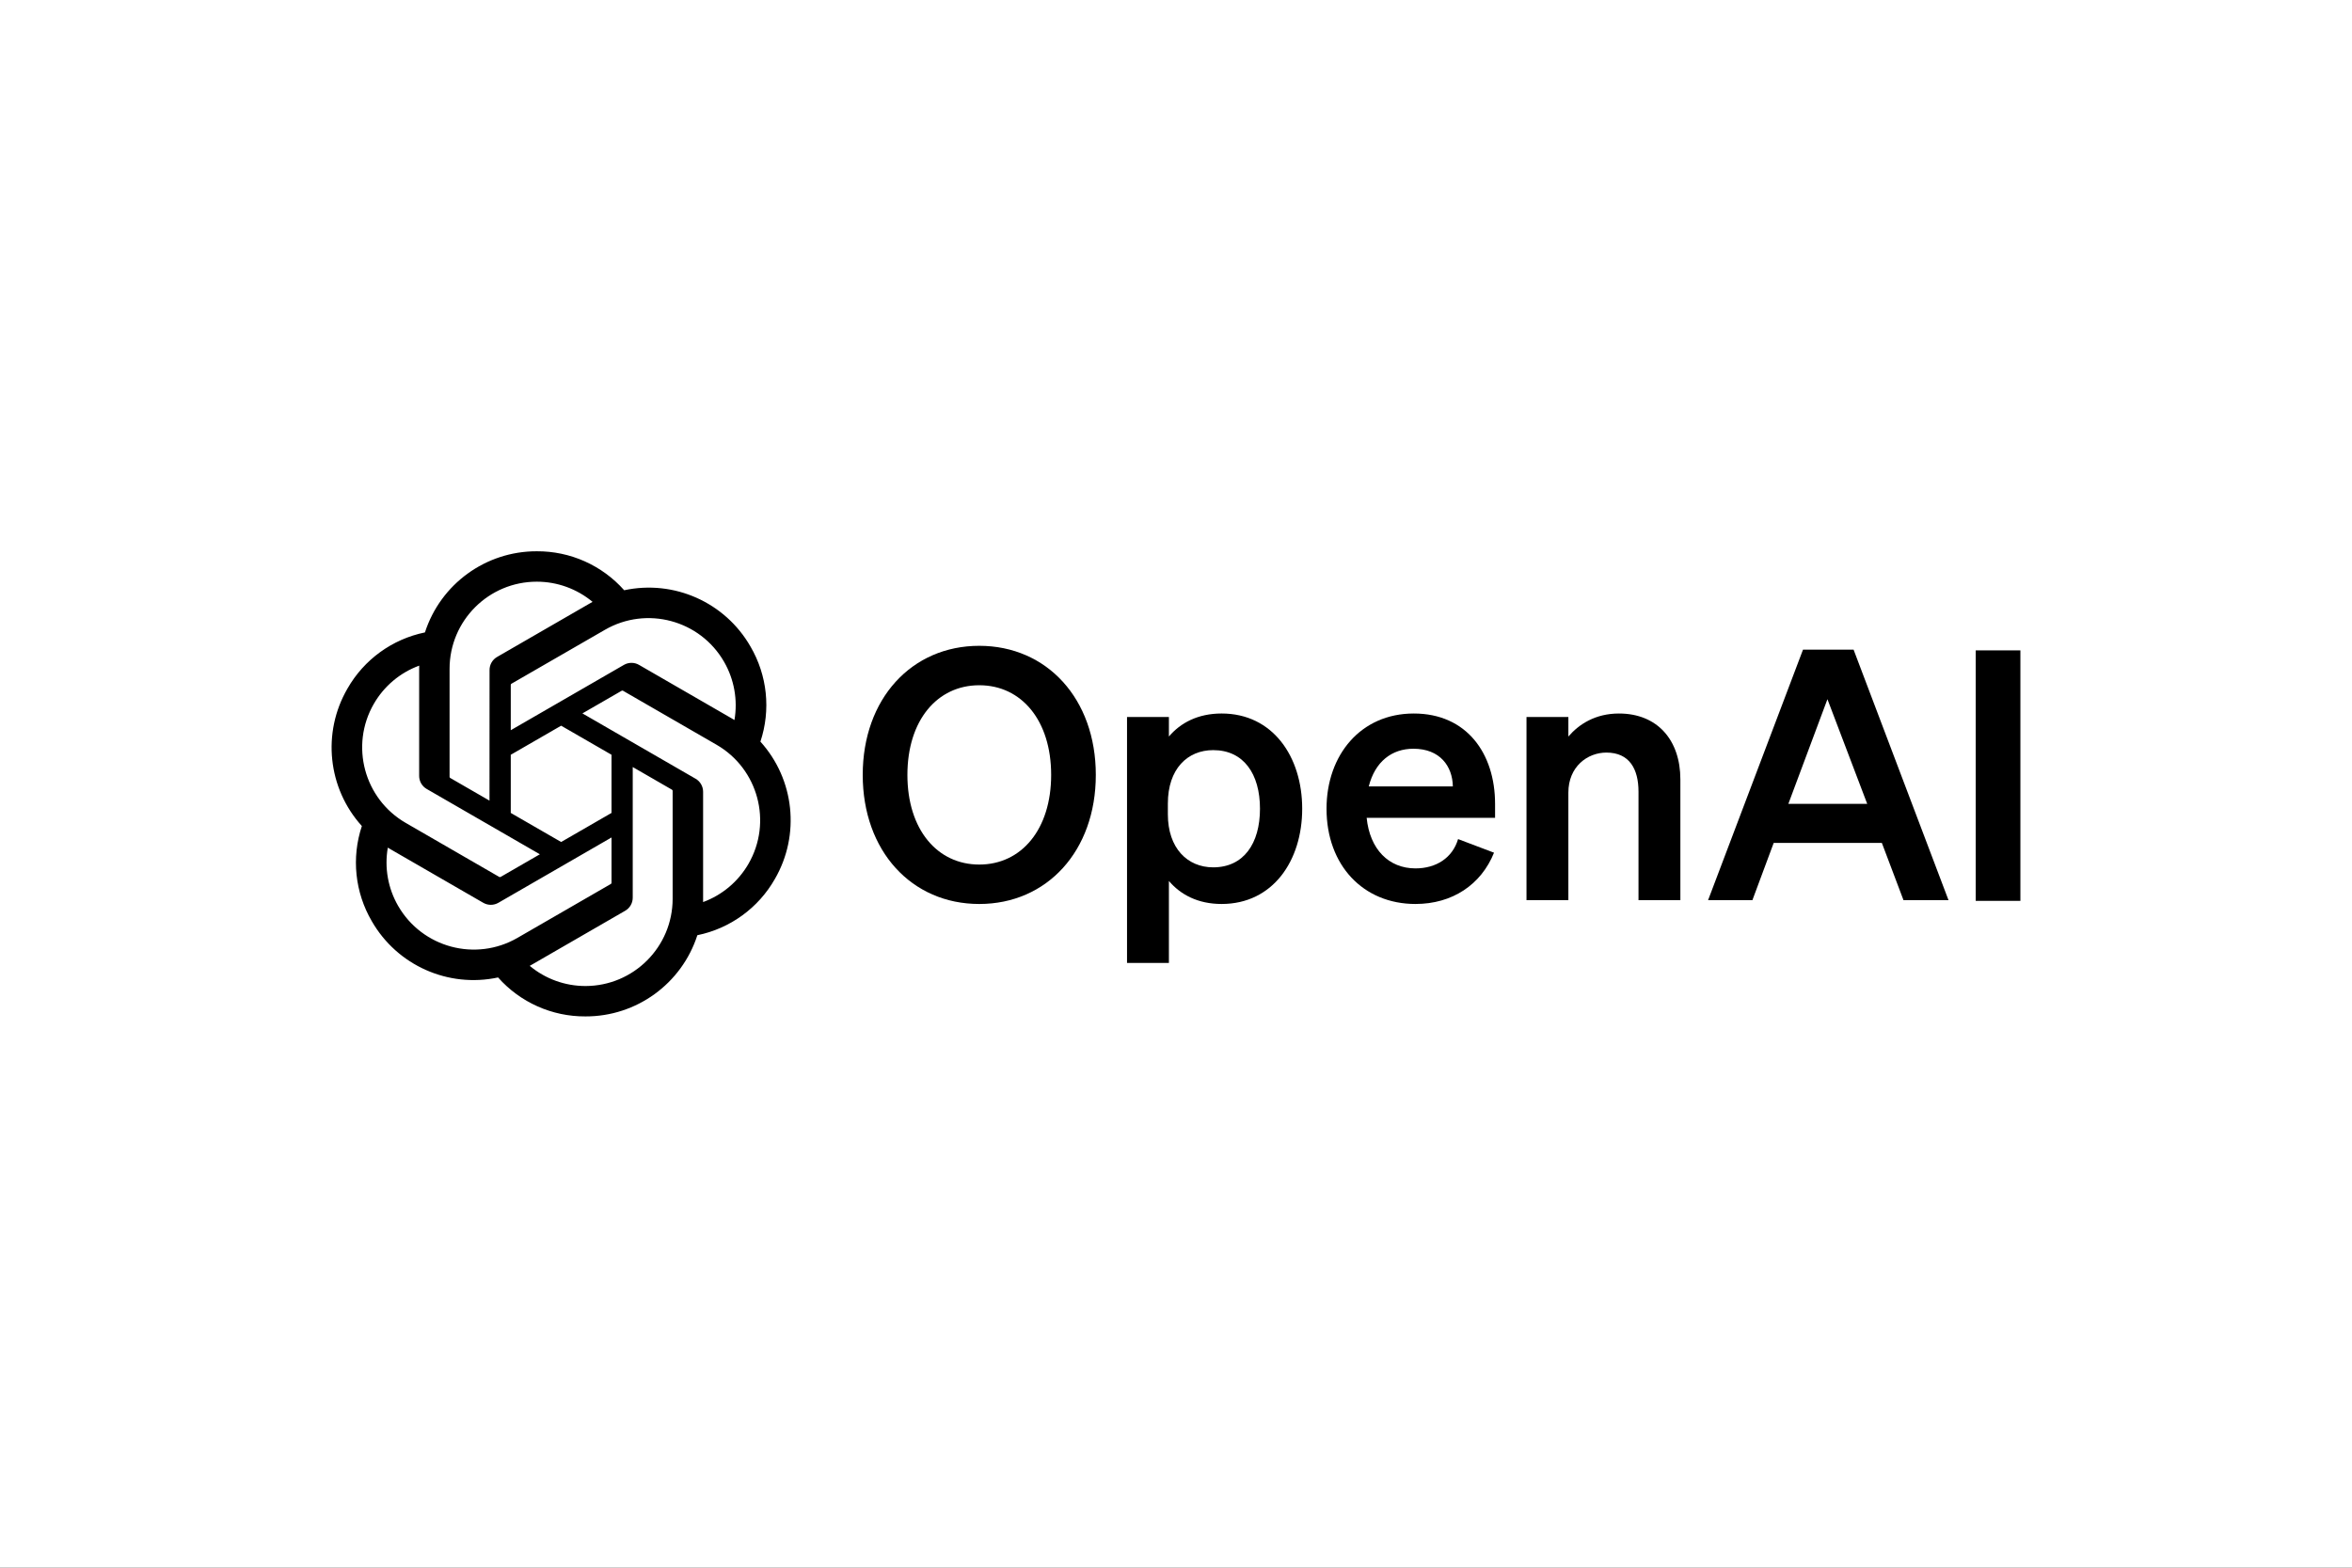
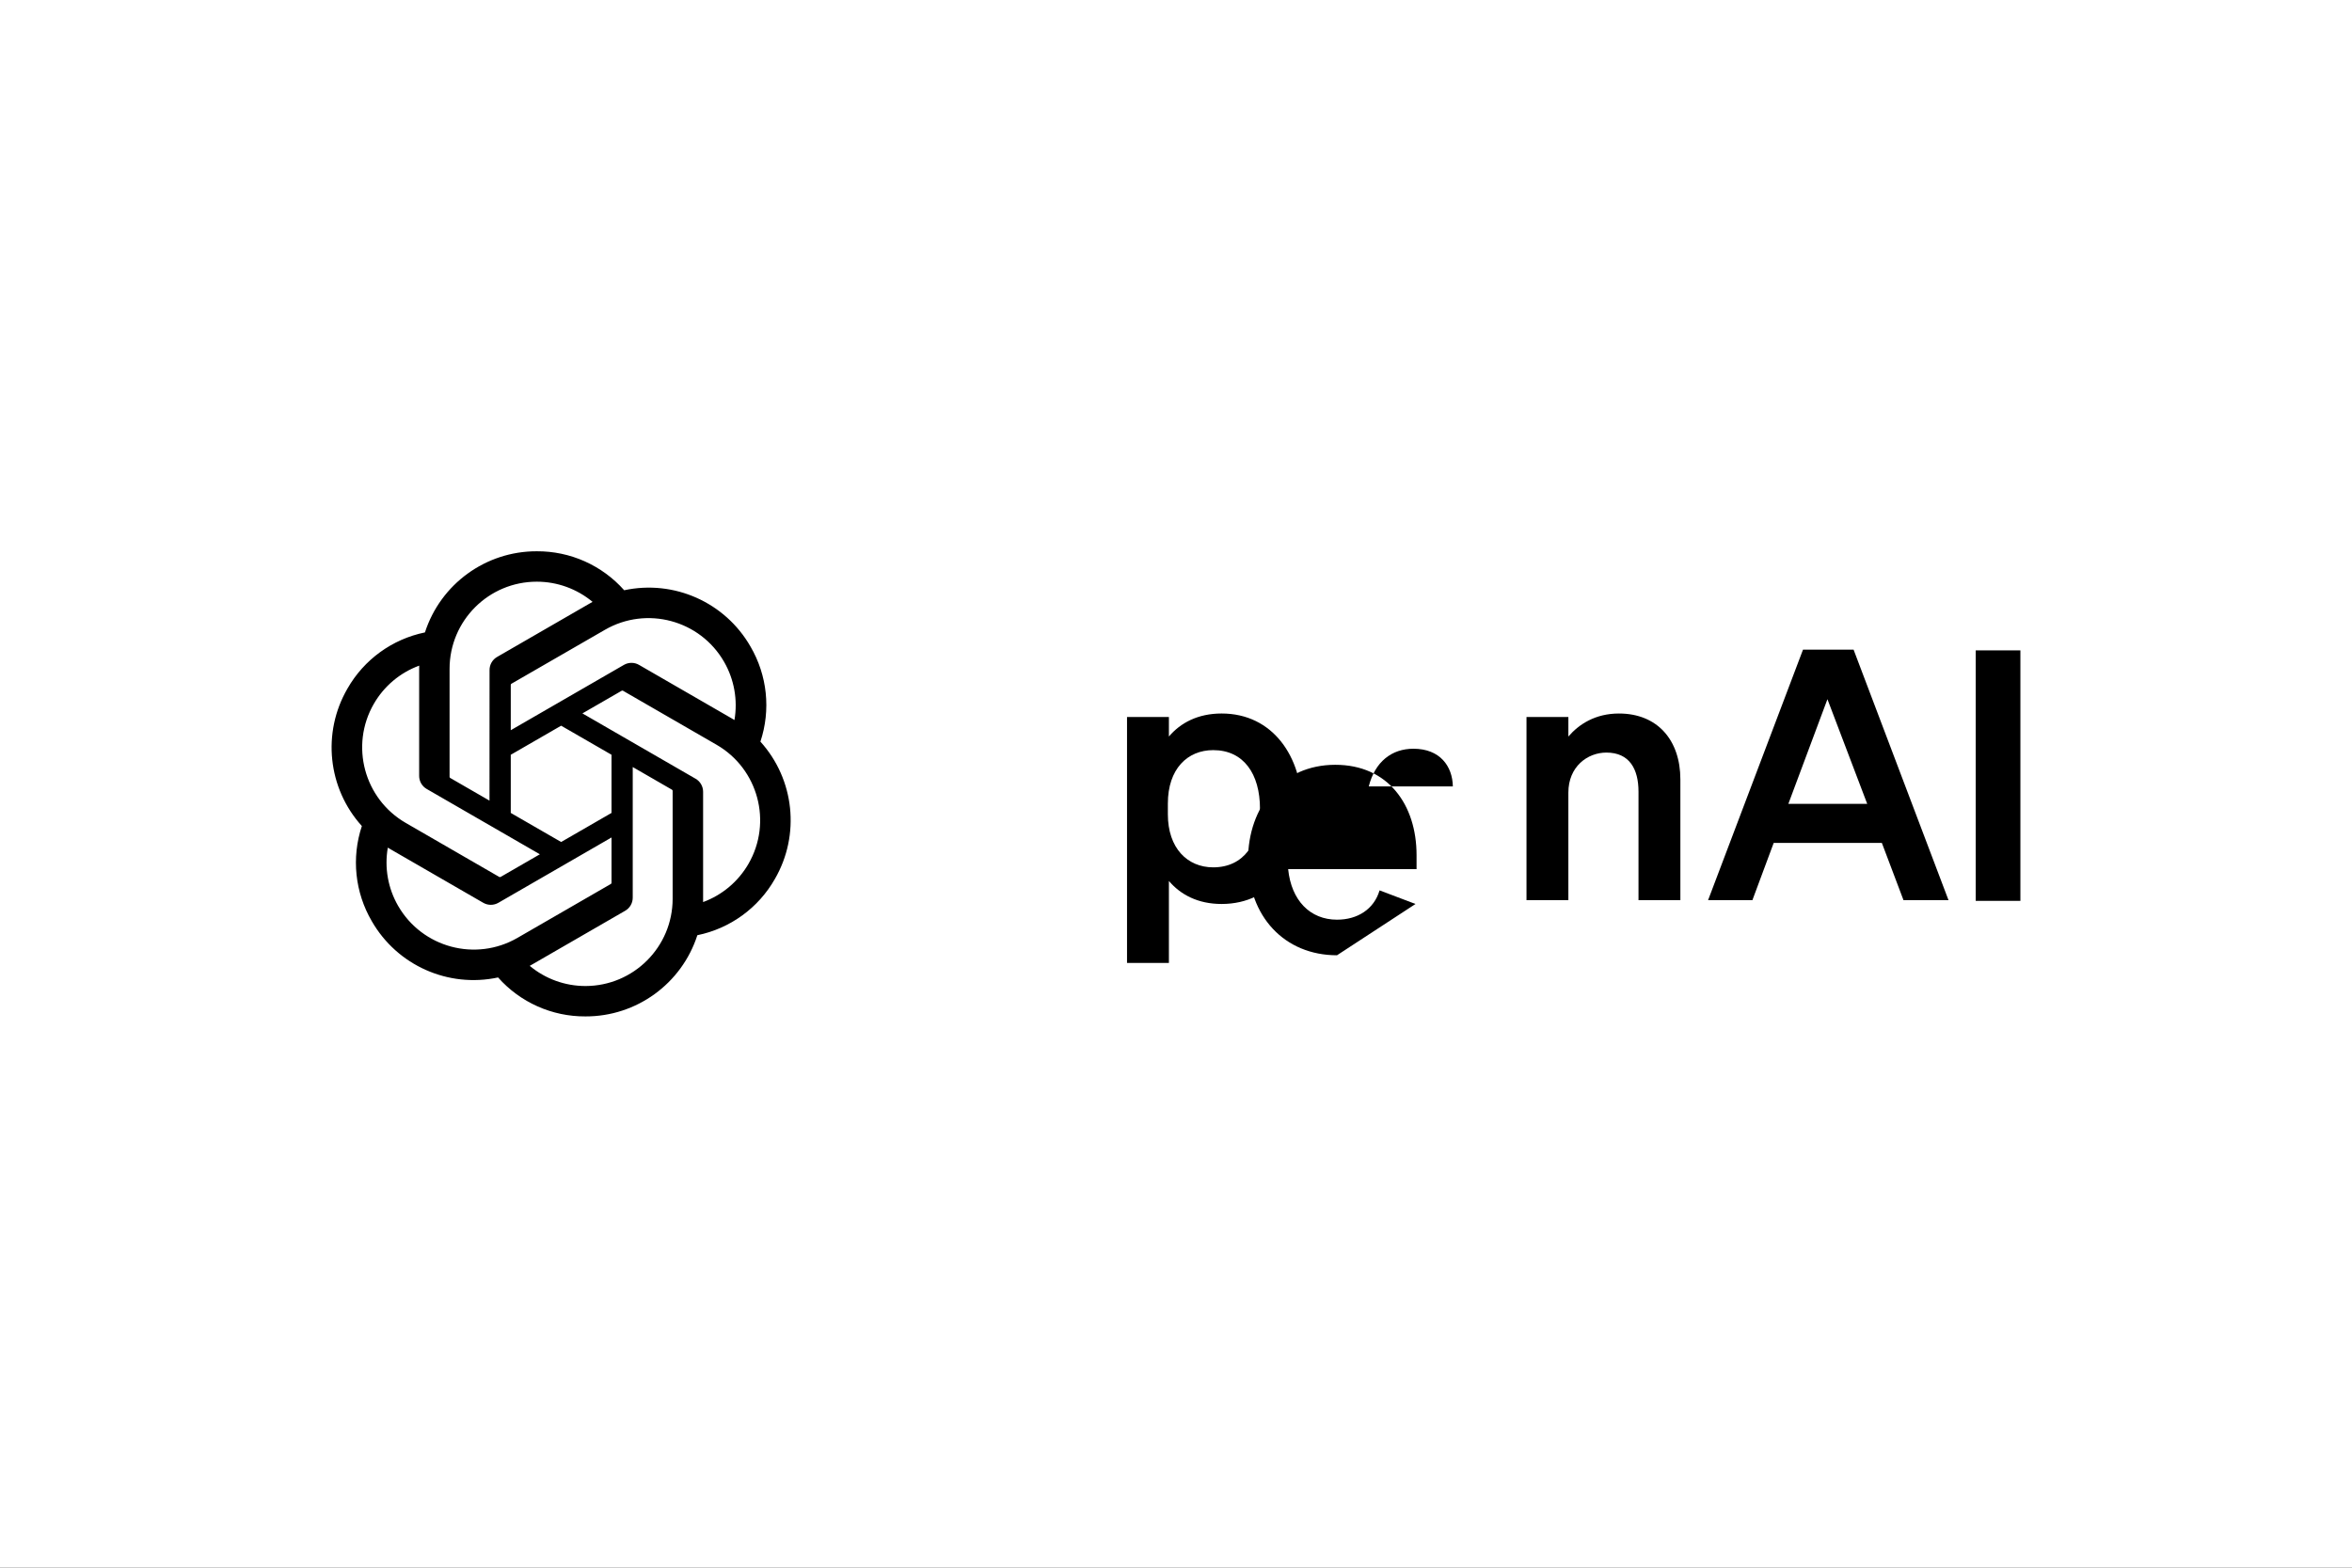
<svg xmlns="http://www.w3.org/2000/svg" version="1.1" viewBox="0 0 300 200">
  <rect x="0" y="0" width="300" height="200" fill="#333333" stroke="none" />
  <defs>
    <style>
      .cls-1 {
        fill: none;
        stroke: red;
        stroke-miterlimit: 10;
        stroke-width: .2px;
      }

      .cls-2 {
        fill: #fff;
      }
    </style>
  </defs>
  <g>
    <g id="Logo">
      <g id="Level">
        <g>
          <rect class="cls-1" x="30" y="80" width="240" height="40" />
          <rect class="cls-1" x="50" y="70" width="200" height="60" />
          <rect class="cls-1" x="95" y="45" width="110" height="110" />
-           <rect class="cls-1" x="100" y="30" width="100" height="140" />
          <rect class="cls-1" x="70" y="58" width="160" height="84" />
        </g>
        <ellipse class="cls-1" cx="150" cy="100" rx="120" ry="40" />
        <ellipse class="cls-1" cx="150" cy="100" rx="100" ry="50" />
        <ellipse class="cls-1" cx="150" cy="100" rx="80" ry="60" />
        <circle class="cls-1" cx="150" cy="100" r="60" />
        <ellipse class="cls-1" cx="150" cy="100" rx="50" ry="70" />
        <g>
-           <line class="cls-1" x1="150" y1="170" x2="150" y2="30" />
-           <line class="cls-1" x1="270" y1="100" x2="30" y2="100" />
          <rect class="cls-1" x="30" y="30" width="240" height="140" />
        </g>
      </g>
      <rect id="Background__x28_White_x29_" class="cls-2" width="300" height="200" />
      <g id="Place_the_logo_here">
        <g>
-           <path d="M110.042,98.859c0,9.703,6.231,16.468,14.865,16.468s14.865-6.765,14.865-16.468-6.231-16.468-14.865-16.468-14.865,6.765-14.865,16.468ZM134.076,98.859c0,6.943-3.783,11.438-9.168,11.438s-9.168-4.495-9.168-11.438,3.783-11.438,9.168-11.438,9.168,4.495,9.168,11.438Z" />
          <path d="M155.816,115.326c6.543,0,10.281-5.519,10.281-12.15s-3.739-12.15-10.281-12.15c-3.026,0-5.252,1.202-6.721,2.937v-2.492h-5.341v31.377h5.341v-10.459c1.469,1.736,3.694,2.937,6.721,2.937h0ZM148.962,102.508c0-4.406,2.492-6.81,5.786-6.81,3.872,0,5.964,3.026,5.964,7.477s-2.092,7.477-5.964,7.477c-3.294,0-5.786-2.448-5.786-6.765v-1.38Z" />
-           <path d="M180.55,115.326c4.673,0,8.367-2.448,10.014-6.543l-4.584-1.736c-.712,2.403-2.804,3.739-5.43,3.739-3.427,0-5.83-2.448-6.231-6.453h16.379v-1.78c0-6.409-3.605-11.527-10.37-11.527s-11.127,5.296-11.127,12.15c0,7.21,4.673,12.15,11.349,12.15h0ZM180.283,95.521c3.383,0,4.985,2.225,5.029,4.807h-10.726c.801-3.16,2.937-4.807,5.697-4.807h0Z" />
+           <path d="M180.55,115.326l-4.584-1.736c-.712,2.403-2.804,3.739-5.43,3.739-3.427,0-5.83-2.448-6.231-6.453h16.379v-1.78c0-6.409-3.605-11.527-10.37-11.527s-11.127,5.296-11.127,12.15c0,7.21,4.673,12.15,11.349,12.15h0ZM180.283,95.521c3.383,0,4.985,2.225,5.029,4.807h-10.726c.801-3.16,2.937-4.807,5.697-4.807h0Z" />
          <path d="M194.705,114.837h5.341v-13.708c0-3.338,2.448-5.118,4.851-5.118,2.937,0,4.095,2.092,4.095,4.985v13.842h5.341v-15.399c0-5.029-2.937-8.412-7.833-8.412-3.026,0-5.118,1.38-6.453,2.937v-2.492h-5.341v23.366Z" />
          <path d="M229.975,82.881l-12.106,31.956h5.652l2.715-7.299h13.797l2.759,7.299h5.741l-12.106-31.956h-6.453ZM233.091,89.201l5.074,13.352h-10.059l4.985-13.352Z" />
          <path d="M257.703,82.973h-5.697v31.956h5.697v-31.956Z" />
          <path d="M96.99,94.617c1.346-4.041.883-8.467-1.27-12.143-3.238-5.638-9.747-8.538-16.104-7.173-2.828-3.186-6.891-4.998-11.151-4.972-6.498-.015-12.264,4.169-14.263,10.352-4.174.855-7.778,3.468-9.886,7.171-3.262,5.623-2.518,12.71,1.84,17.532-1.346,4.041-.883,8.467,1.27,12.143,3.238,5.638,9.747,8.538,16.104,7.173,2.826,3.186,6.891,4.998,11.151,4.97,6.502.017,12.269-4.171,14.268-10.359,4.174-.855,7.778-3.468,9.886-7.171,3.258-5.623,2.513-12.705-1.843-17.526l-.002.004ZM74.685,125.793c-2.602.004-5.122-.907-7.119-2.574.091-.048.248-.135.35-.198l11.817-6.824c.605-.343.975-.987.972-1.682v-16.659l4.994,2.884c.054.026.089.078.096.137v13.795c-.007,6.135-4.975,11.108-11.11,11.121h0ZM50.792,115.588c-1.304-2.251-1.773-4.89-1.326-7.451.087.052.241.147.35.21l11.817,6.824c.599.35,1.341.35,1.942,0l14.426-8.33v5.767c.004.059-.024.117-.07.154l-11.945,6.897c-5.32,3.064-12.115,1.242-15.192-4.071h-.002ZM47.682,89.794c1.298-2.255,3.347-3.98,5.788-4.875,0,.102-.006.282-.006.408v13.651c-.004.694.367,1.337.97,1.68l14.426,8.328-4.994,2.884c-.05.033-.113.039-.169.015l-11.946-6.902c-5.309-3.075-7.13-9.868-4.071-15.186l.002-.002ZM88.714,99.343l-14.426-8.33,4.994-2.882c.05-.033.113-.039.169-.015l11.946,6.897c5.319,3.073,7.142,9.877,4.069,15.195-1.3,2.251-3.347,3.976-5.786,4.874v-14.059c.006-.694-.363-1.335-.964-1.68h-.002ZM93.684,91.862c-.087-.054-.241-.147-.35-.21l-11.817-6.824c-.599-.35-1.341-.35-1.942,0l-14.426,8.33v-5.767c-.004-.059.024-.117.07-.154l11.945-6.891c5.32-3.069,12.123-1.242,15.19,4.08,1.296,2.248,1.765,4.879,1.326,7.436h.004ZM62.435,102.141l-4.996-2.884c-.054-.026-.089-.078-.096-.137v-13.795c.004-6.142,4.987-11.119,11.129-11.116,2.598,0,5.113.912,7.11,2.574-.091.048-.247.135-.35.198l-11.817,6.824c-.605.343-.975.985-.972,1.68l-.007,16.651v.004ZM65.148,96.292l6.426-3.711,6.426,3.709v7.42l-6.426,3.709-6.426-3.709v-7.418Z" />
        </g>
      </g>
    </g>
  </g>
</svg>